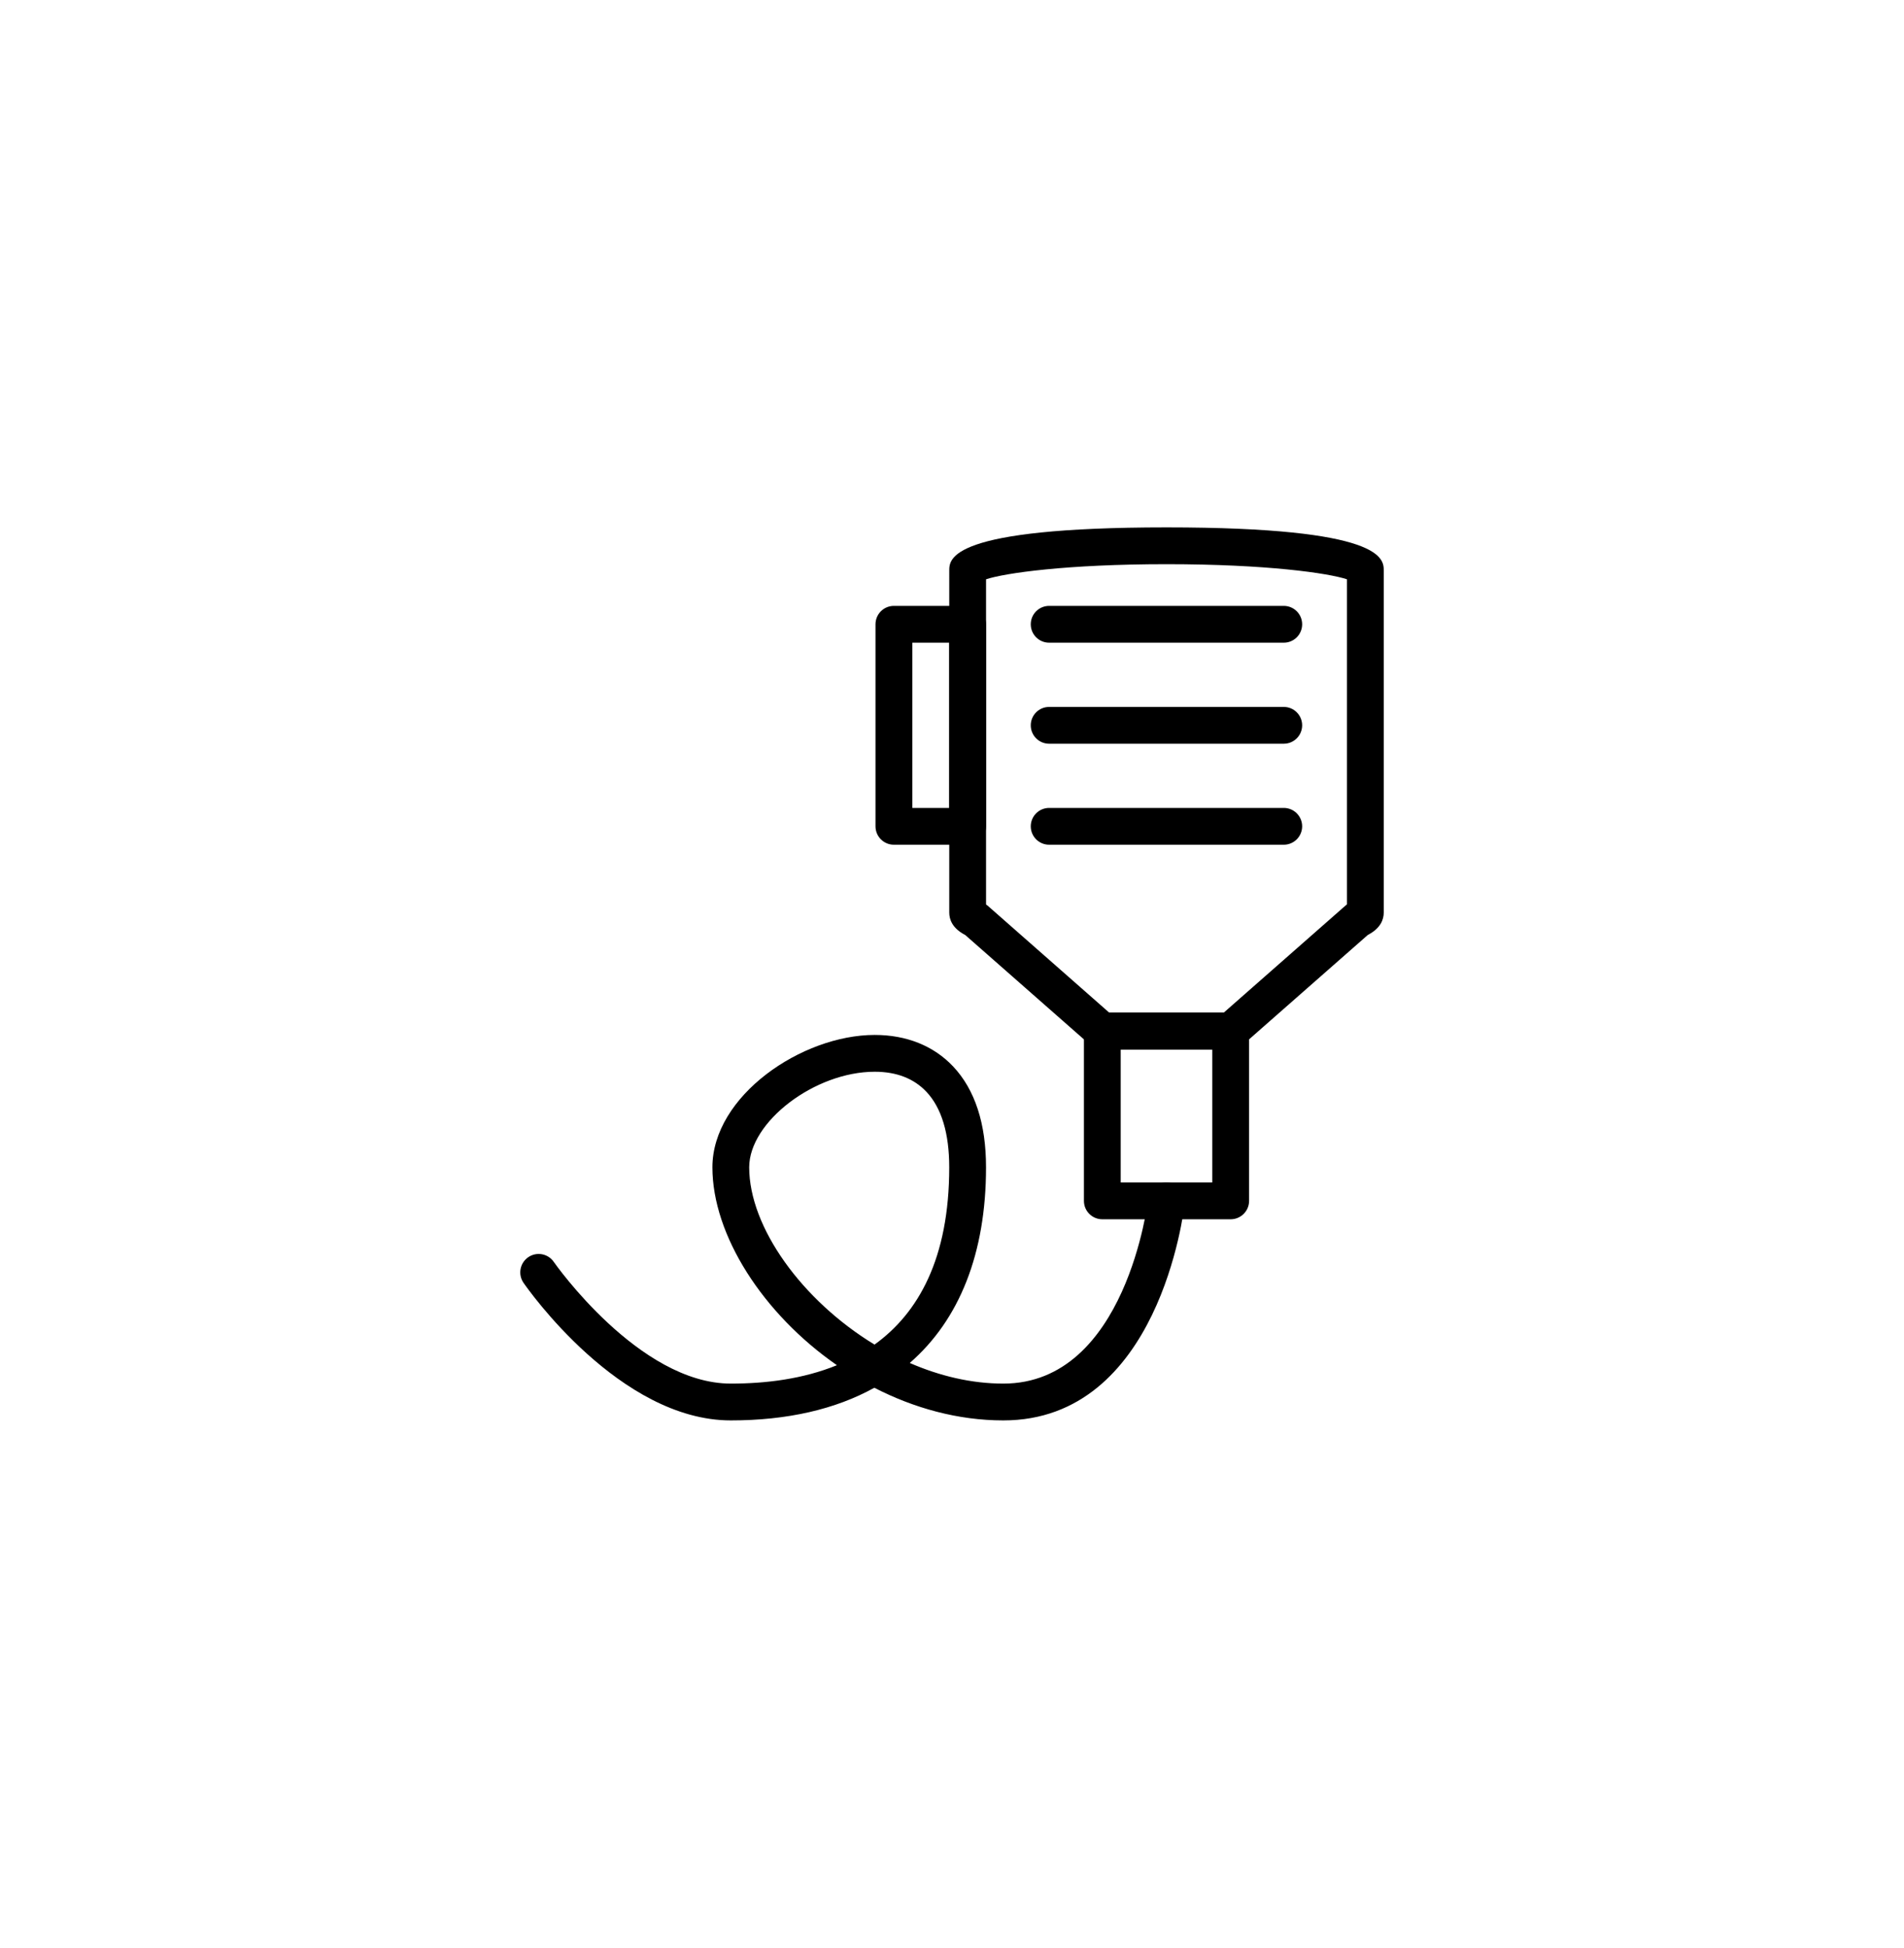
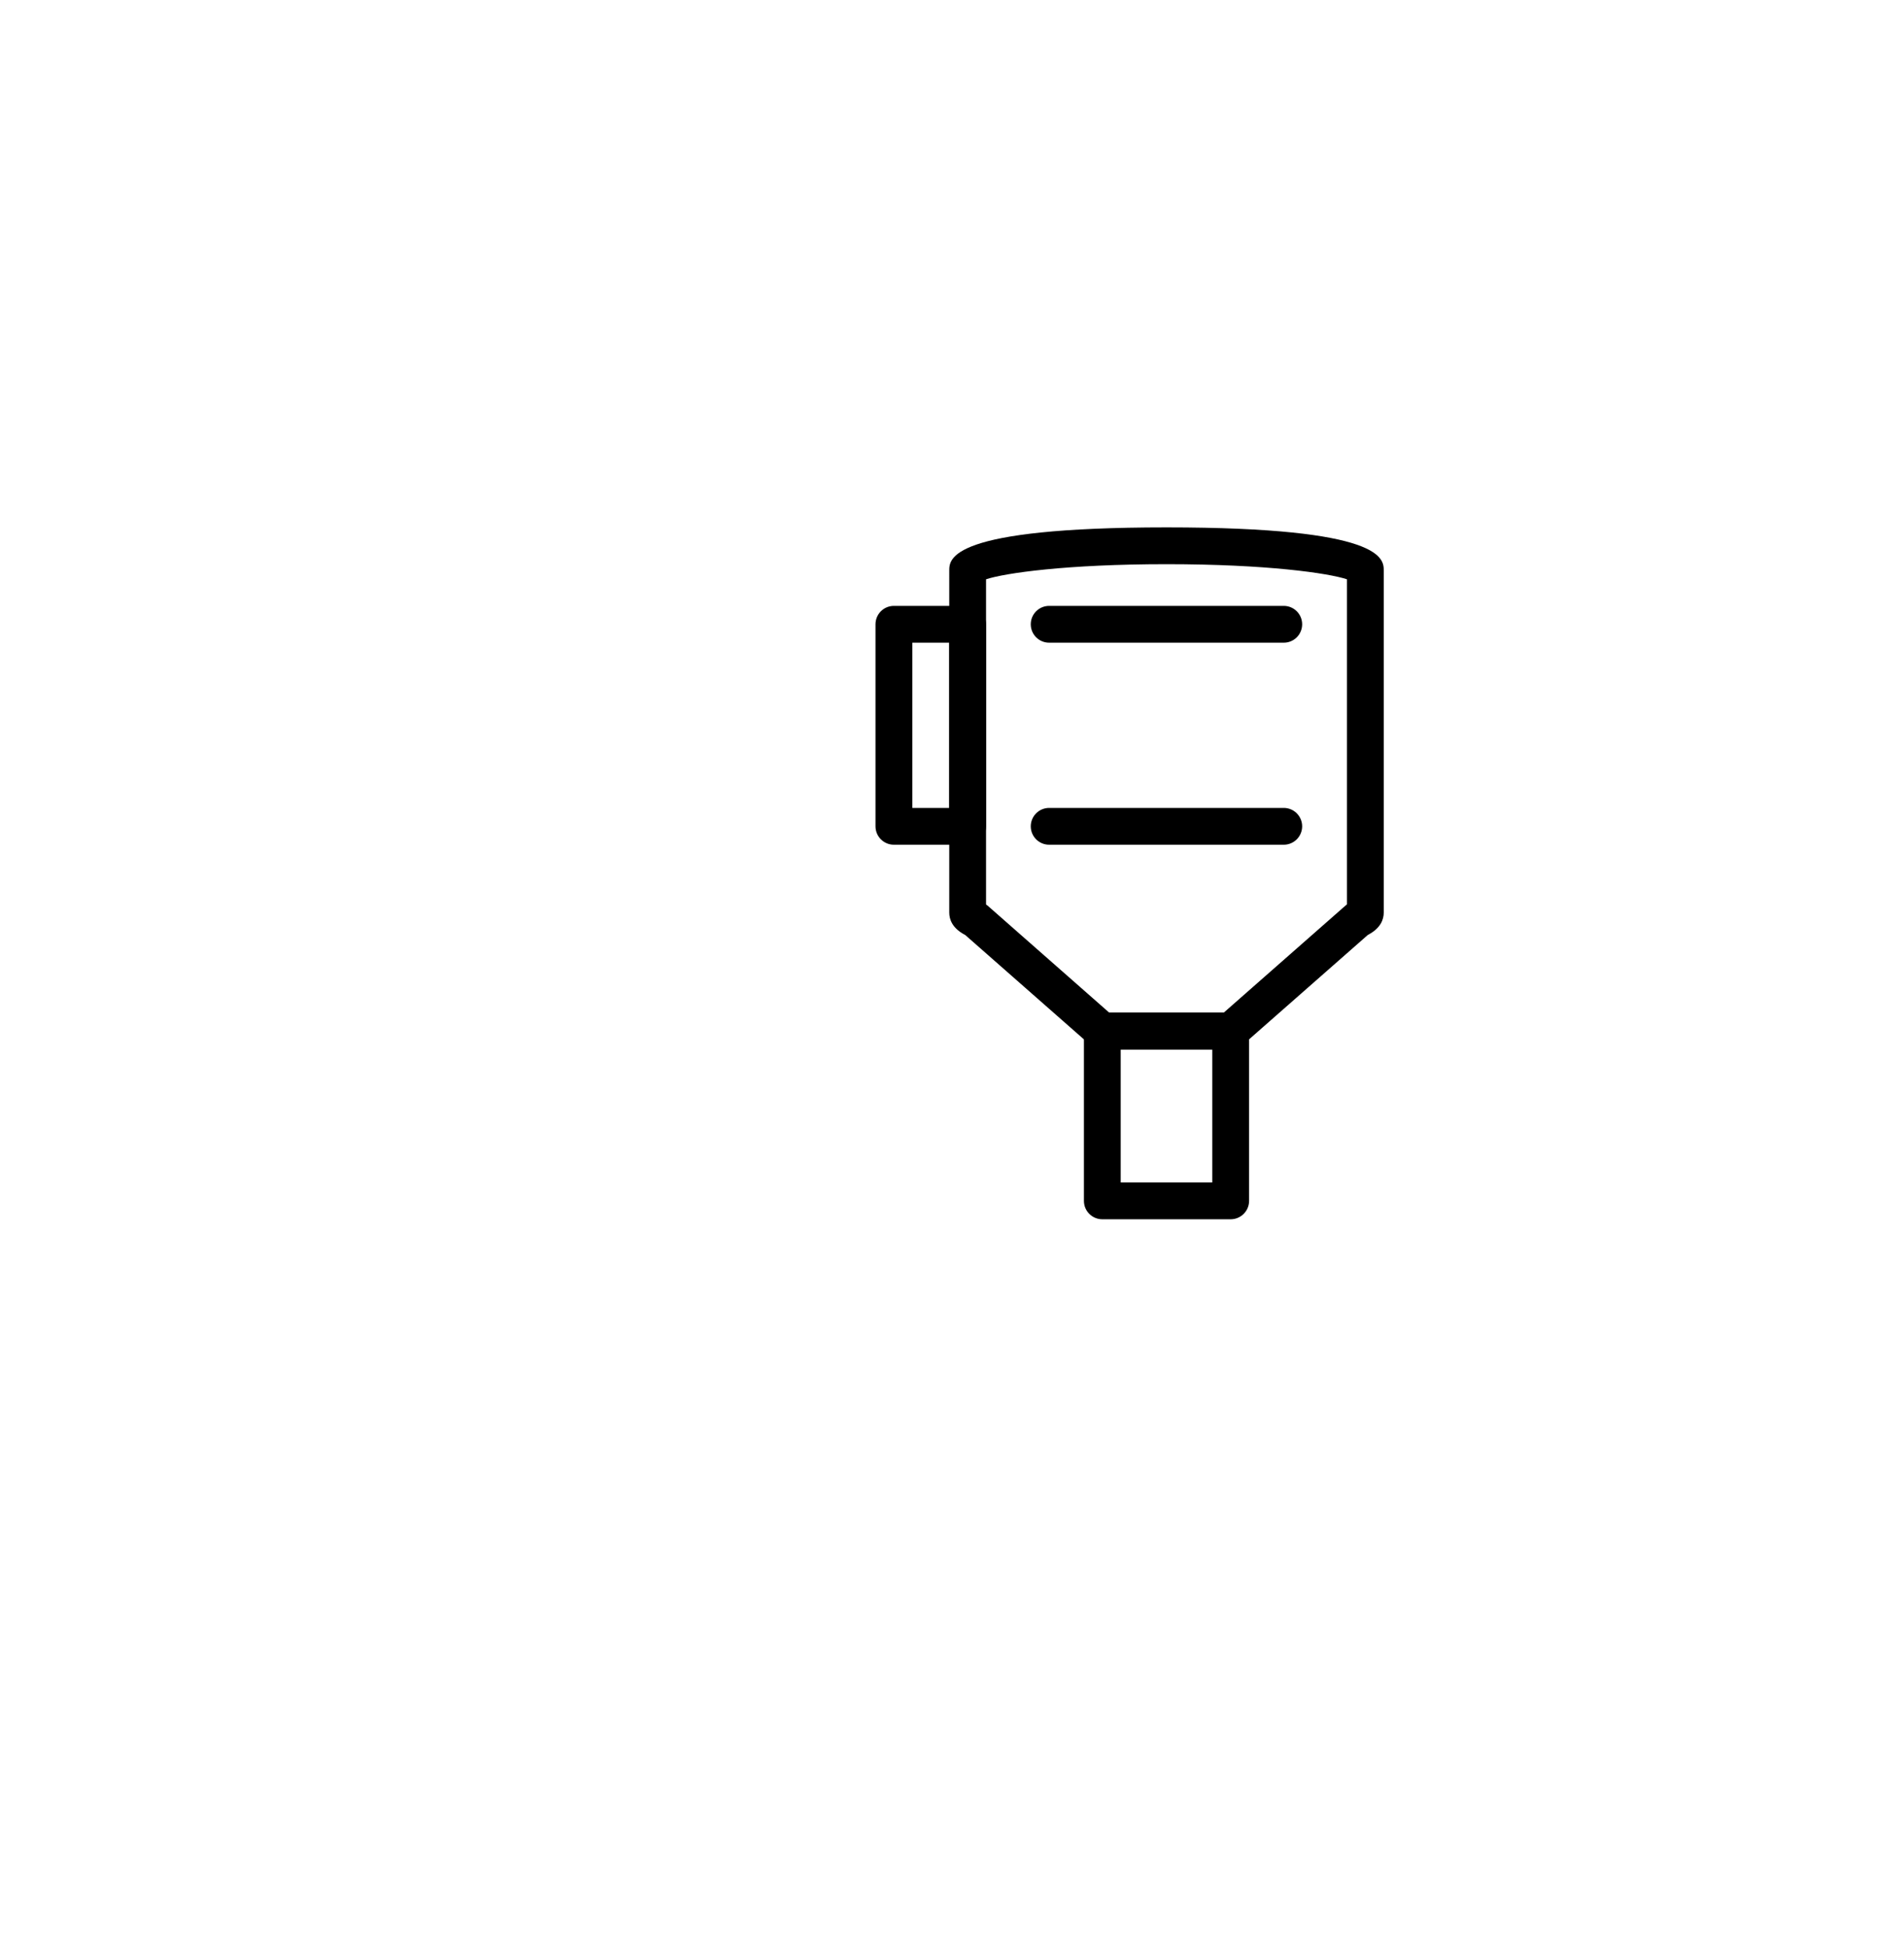
<svg xmlns="http://www.w3.org/2000/svg" version="1.1" id="Capa_1" x="0px" y="0px" width="64.686px" height="66.154px" viewBox="0 0 64.686 66.154" enable-background="new 0 0 64.686 66.154" xml:space="preserve">
  <g>
    <g>
      <path d="M41.811,35.643h-4.361c-0.152,0-0.299-0.056-0.413-0.156l-4.246-3.732c-0.444-0.229-0.541-0.535-0.541-0.76V19.381    c0-0.401,0-1.469,7.381-1.469c7.38,0,7.38,1.067,7.38,1.469v11.613c0,0.225-0.097,0.531-0.541,0.76l-4.246,3.732    C42.109,35.587,41.962,35.643,41.811,35.643z M37.685,34.393h3.89l4.135-3.635c0.016-0.016,0.033-0.029,0.051-0.041V19.675    c-0.631-0.21-2.727-0.513-6.13-0.513c-3.405,0-5.499,0.303-6.131,0.513v11.044c0.021,0.014,0.038,0.027,0.052,0.039L37.685,34.393    z" />
    </g>
    <g>
      <path d="M41.811,41.411h-4.361c-0.346,0-0.625-0.28-0.625-0.625v-5.769c0-0.346,0.279-0.625,0.625-0.625h4.361    c0.345,0,0.625,0.279,0.625,0.625v5.769C42.436,41.131,42.155,41.411,41.811,41.411z M38.074,40.161h3.111v-4.519h-3.111V40.161z" />
    </g>
    <g>
      <path d="M43.614,21.828h-7.97c-0.346,0-0.625-0.279-0.625-0.625s0.279-0.625,0.625-0.625h7.97c0.345,0,0.625,0.279,0.625,0.625    S43.959,21.828,43.614,21.828z" />
    </g>
    <g>
-       <path d="M43.614,25.26h-7.97c-0.346,0-0.625-0.28-0.625-0.625c0-0.346,0.279-0.625,0.625-0.625h7.97    c0.345,0,0.625,0.279,0.625,0.625C44.239,24.979,43.959,25.26,43.614,25.26z" />
-     </g>
+       </g>
    <g>
      <path d="M43.614,28.69h-7.97c-0.346,0-0.625-0.28-0.625-0.625s0.279-0.625,0.625-0.625h7.97c0.345,0,0.625,0.28,0.625,0.625    S43.959,28.69,43.614,28.69z" />
    </g>
    <g>
      <path d="M32.874,28.69h-2.505c-0.346,0-0.625-0.28-0.625-0.625v-6.862c0-0.346,0.279-0.625,0.625-0.625h2.505    c0.345,0,0.625,0.279,0.625,0.625v6.862C33.499,28.41,33.219,28.69,32.874,28.69z M30.994,27.44h1.255v-5.612h-1.255V27.44z" />
    </g>
    <g>
-       <path d="M34.088,48.242c-1.547,0-3.043-0.42-4.384-1.109c-1.315,0.729-2.952,1.109-4.876,1.109c-3.776,0-6.91-4.482-7.042-4.673    c-0.196-0.284-0.124-0.673,0.159-0.869s0.674-0.126,0.869,0.159c0.029,0.041,2.895,4.133,6.014,4.133    c1.189,0,2.459-0.156,3.605-0.625c-2.517-1.746-4.23-4.421-4.23-6.721c0-2.422,3.031-4.496,5.514-4.496    c1.083,0,2.005,0.371,2.666,1.072c0.74,0.787,1.116,1.939,1.116,3.424c0,2.924-0.905,5.18-2.591,6.645    c1.012,0.441,2.093,0.701,3.18,0.701c4.175,0,4.914-6.213,4.921-6.275c0.038-0.344,0.353-0.594,0.69-0.552    c0.343,0.038,0.59,0.347,0.552,0.69C40.218,41.156,39.369,48.242,34.088,48.242z M29.717,36.4c-2.032,0-4.264,1.699-4.264,3.246    c0,2.039,1.8,4.527,4.258,6.021c1.482-1.066,2.538-2.917,2.538-6.021c0-1.155-0.261-2.02-0.776-2.566    C31.047,36.629,30.457,36.4,29.717,36.4z" />
-     </g>
+       </g>
  </g>
</svg>